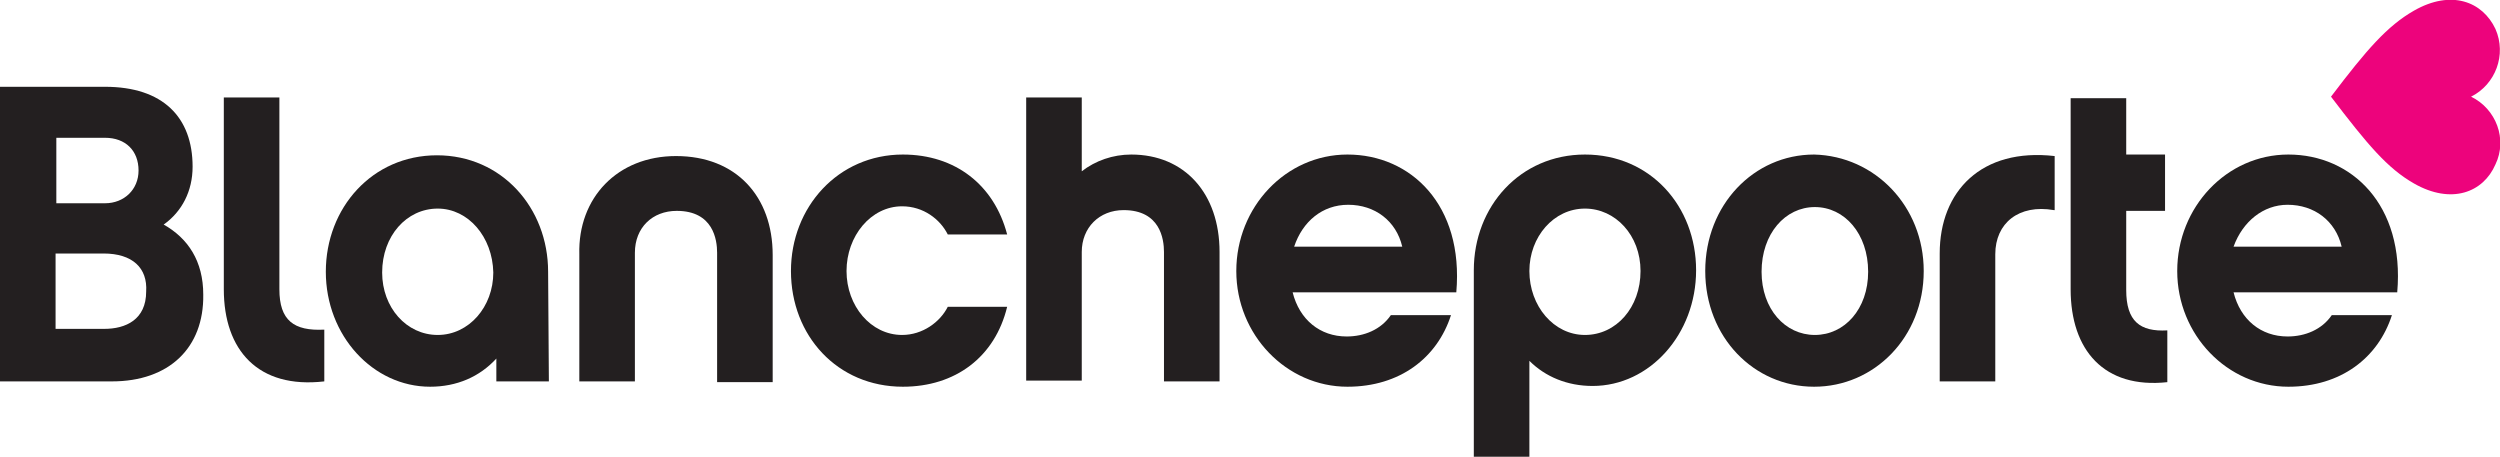
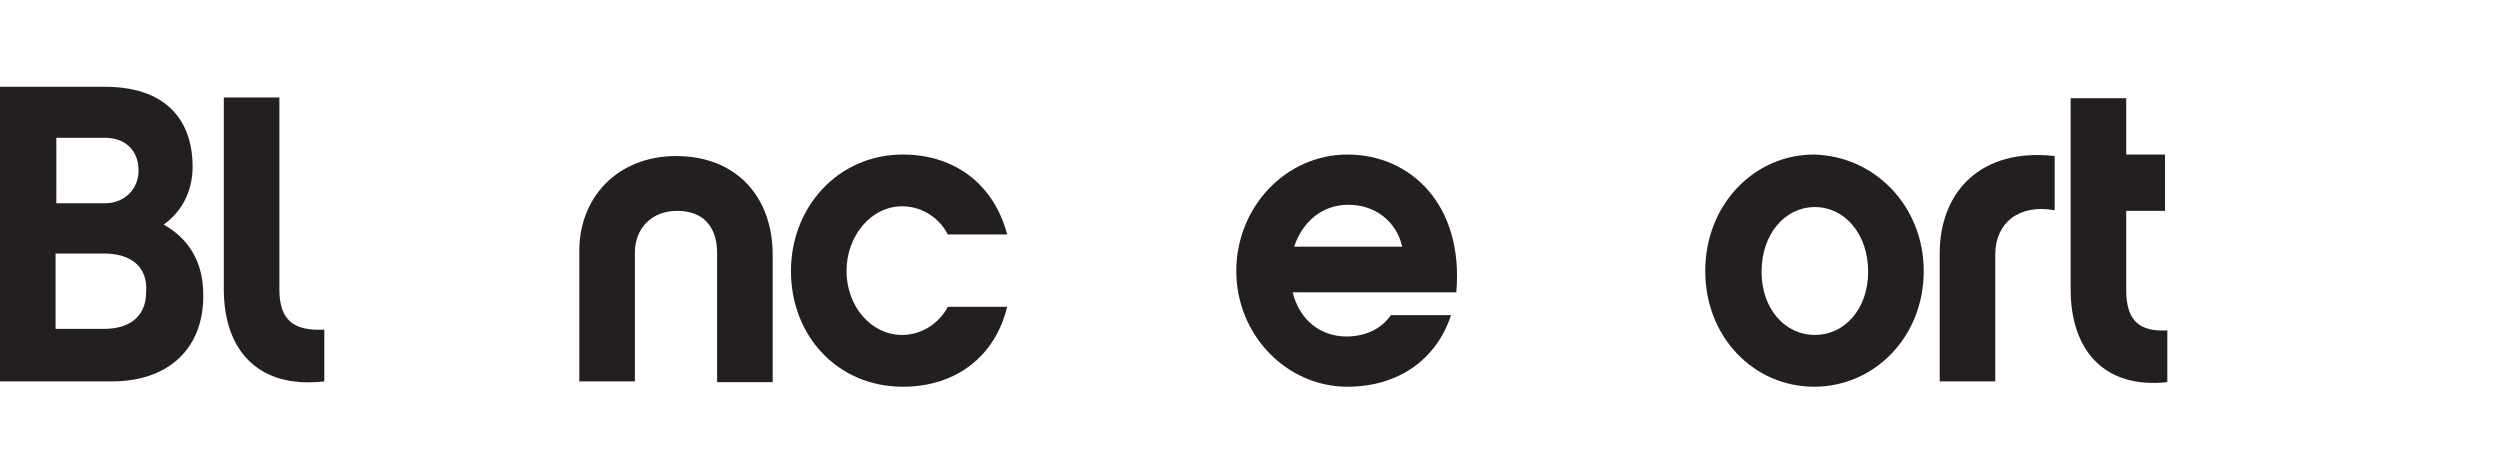
<svg xmlns="http://www.w3.org/2000/svg" version="1.1" id="Calque_1" x="0px" y="0px" viewBox="0 0 328.4 60" style="enable-background:new 0 0 328.4 60;" xml:space="preserve">
  <style type="text/css">
	.st0{fill:#ED037C;}
	.st1{fill:#231F20;}
</style>
  <g>
-     <path class="st0" d="M317.1,24.1c4.9,2.8,9.1,1.2,10.7-2.5c1.6-3.3,0.1-7.3-3.2-8.9c3.2-1.6,4.7-5.5,3.2-8.9   c-1.7-3.6-5.8-5.2-10.7-2.4c-3.5,2-6.2,5.1-10.9,11.3C311,19,313.6,22.1,317.1,24.1z" />
    <g>
      <path class="st1" d="M14.7,50.1H0V11.4h13.8c7.6,0,11.5,4,11.5,10.5c0,3.2-1.4,5.9-3.8,7.6c3.2,1.8,5.2,4.8,5.2,9.2    C26.8,45.7,22.2,50.1,14.7,50.1z M7.4,18.1v8.6h6.4c2.5,0,4.4-1.8,4.4-4.3c0-2.6-1.7-4.3-4.4-4.3H7.4z M13.6,33.3H7.3v9.9h6.4    c2.8,0,5.5-1.2,5.5-4.9C19.4,35.2,17.4,33.3,13.6,33.3z" />
      <path class="st1" d="M29.4,12.8h7.3V38c0,4.1,1.9,5.5,5.9,5.3v6.8C33.9,51.1,29.4,46,29.4,38V12.8z" />
-       <path class="st1" d="M72.1,50.1h-6.9v-3c-2.2,2.4-5.2,3.7-8.7,3.7c-7.5,0-13.7-6.7-13.7-15.1c0-8.4,6.1-15.3,14.6-15.3    s14.6,6.9,14.6,15.3L72.1,50.1L72.1,50.1z M57.5,27.4c-4.1,0-7.3,3.6-7.3,8.4c0,4.6,3.2,8.2,7.3,8.2s7.3-3.7,7.3-8.2    C64.7,31.1,61.5,27.4,57.5,27.4z" />
      <path class="st1" d="M88.8,20.5c7.9,0,12.7,5.3,12.7,13v16.7h-7.3V33.2c0-1.7-0.5-5.5-5.3-5.5c-3.2,0-5.5,2.2-5.5,5.5v16.9h-7.3    V33.4C75.9,26,81.1,20.5,88.8,20.5z" />
      <path class="st1" d="M118.6,50.8c-8.6,0-14.7-6.7-14.7-15.2c0-8.4,6.2-15.3,14.7-15.3c6.9,0,12,4,13.7,10.5h-7.8    c-1-2-3.2-3.7-6-3.7c-4.1,0-7.3,3.9-7.3,8.5c0,4.6,3.2,8.4,7.3,8.4c2.7,0,5-1.7,6-3.7h7.8C130.7,46.9,125.5,50.8,118.6,50.8z" />
-       <path class="st1" d="M160.2,50.1h-7.3V33.1c0-1.7-0.5-5.5-5.3-5.5c-3.2,0-5.5,2.3-5.5,5.5v16.9h-7.3V12.8h7.3v9.7    c1.8-1.4,4.1-2.2,6.5-2.2c7,0,11.6,5.1,11.6,12.8L160.2,50.1z" />
-       <path class="st1" d="M209.2,50.7c-3.3,0-6.2-1.2-8.3-3.3V60h-7.3V35.5c0-8.4,6.1-15.2,14.6-15.2c8.6,0,14.6,6.8,14.6,15.2    C222.8,43.9,216.7,50.7,209.2,50.7L209.2,50.7z M208.2,27.4c-4.1,0-7.3,3.7-7.3,8.2c0,4.6,3.2,8.4,7.3,8.4c4.1,0,7.3-3.6,7.3-8.4    C215.5,30.9,212.2,27.4,208.2,27.4z" />
      <path class="st1" d="M252.7,35.6c0,8.7-6.5,15.2-14.4,15.2c-7.9,0-14.3-6.5-14.3-15.2c0-8.7,6.4-15.3,14.3-15.3    C246.3,20.5,252.7,27.1,252.7,35.6z M245.4,35.7c0-5-3.1-8.5-7-8.5s-7,3.5-7,8.5c0,4.9,3.1,8.3,7,8.3S245.4,40.6,245.4,35.7z" />
      <path class="st1" d="M269.8,27.6c-4.6-0.8-7.7,1.7-7.7,5.8v16.7h-7.3V33.3c0-8.2,5.5-13.9,15.1-12.8V27.6z" />
      <path class="st1" d="M284.7,50.2C276.4,51.1,272,46,272,38V12.9h7.3v7.4h5.1v7.4h-5.1v10.4c0,4.1,1.8,5.5,5.4,5.3L284.7,50.2    L284.7,50.2z" />
      <path class="st1" d="M182.7,41.4c-1.3,1.9-3.5,2.8-5.8,2.8c-3.5,0-6.2-2.2-7.1-5.8h21.5c1-11.5-6-18.1-14.3-18.1    c-8.1,0-14.6,6.9-14.6,15.3c0,8.4,6.6,15.2,14.6,15.2c6.9,0,11.8-3.8,13.6-9.4H182.7z M177.1,26.9c3.5,0,6.3,2.1,7.1,5.5H170    C171.1,29.1,173.7,26.9,177.1,26.9z" />
-       <path class="st1" d="M306.3,41.4c-1.3,1.9-3.5,2.8-5.8,2.8c-3.5,0-6.2-2.2-7.1-5.8h21.5c1-11.5-6-18.1-14.3-18.1    c-8.1,0-14.6,6.9-14.6,15.3c0,8.4,6.6,15.2,14.6,15.2c6.9,0,11.8-3.8,13.6-9.4H306.3z M300.5,26.9c3.5,0,6.3,2.1,7.1,5.5h-14.2    C294.6,29.1,297.3,26.9,300.5,26.9z" />
    </g>
  </g>
</svg>